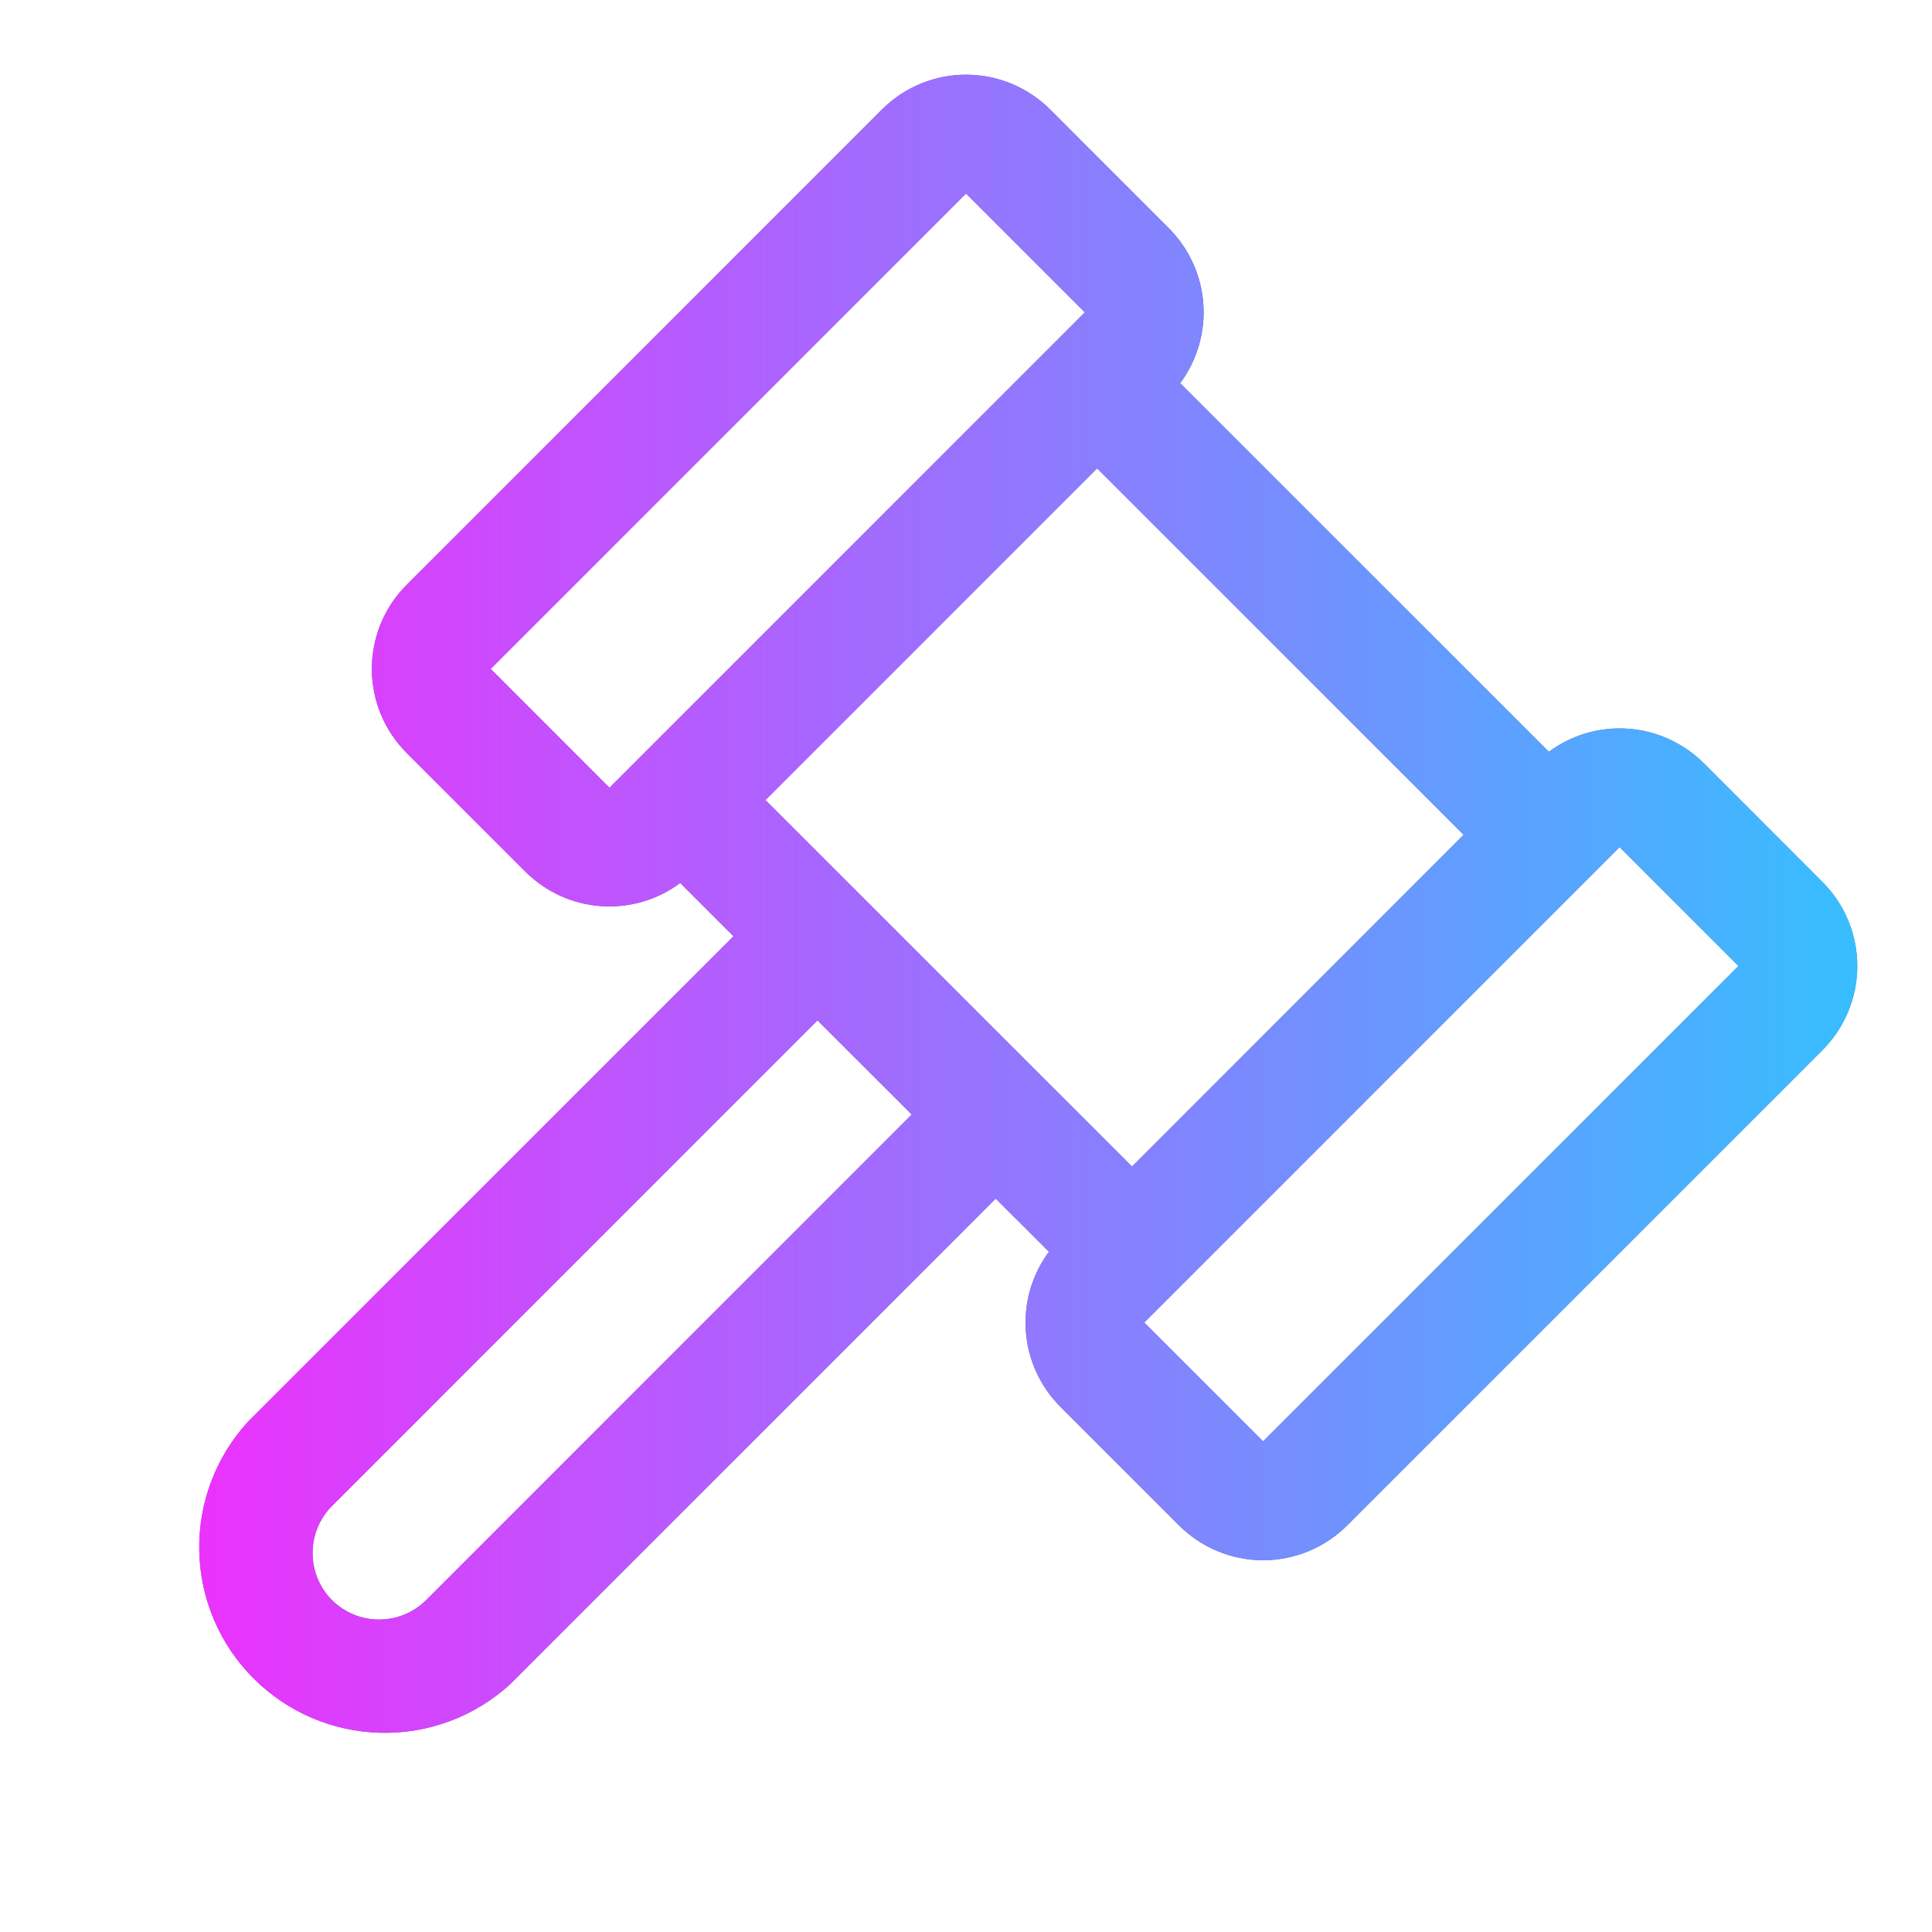
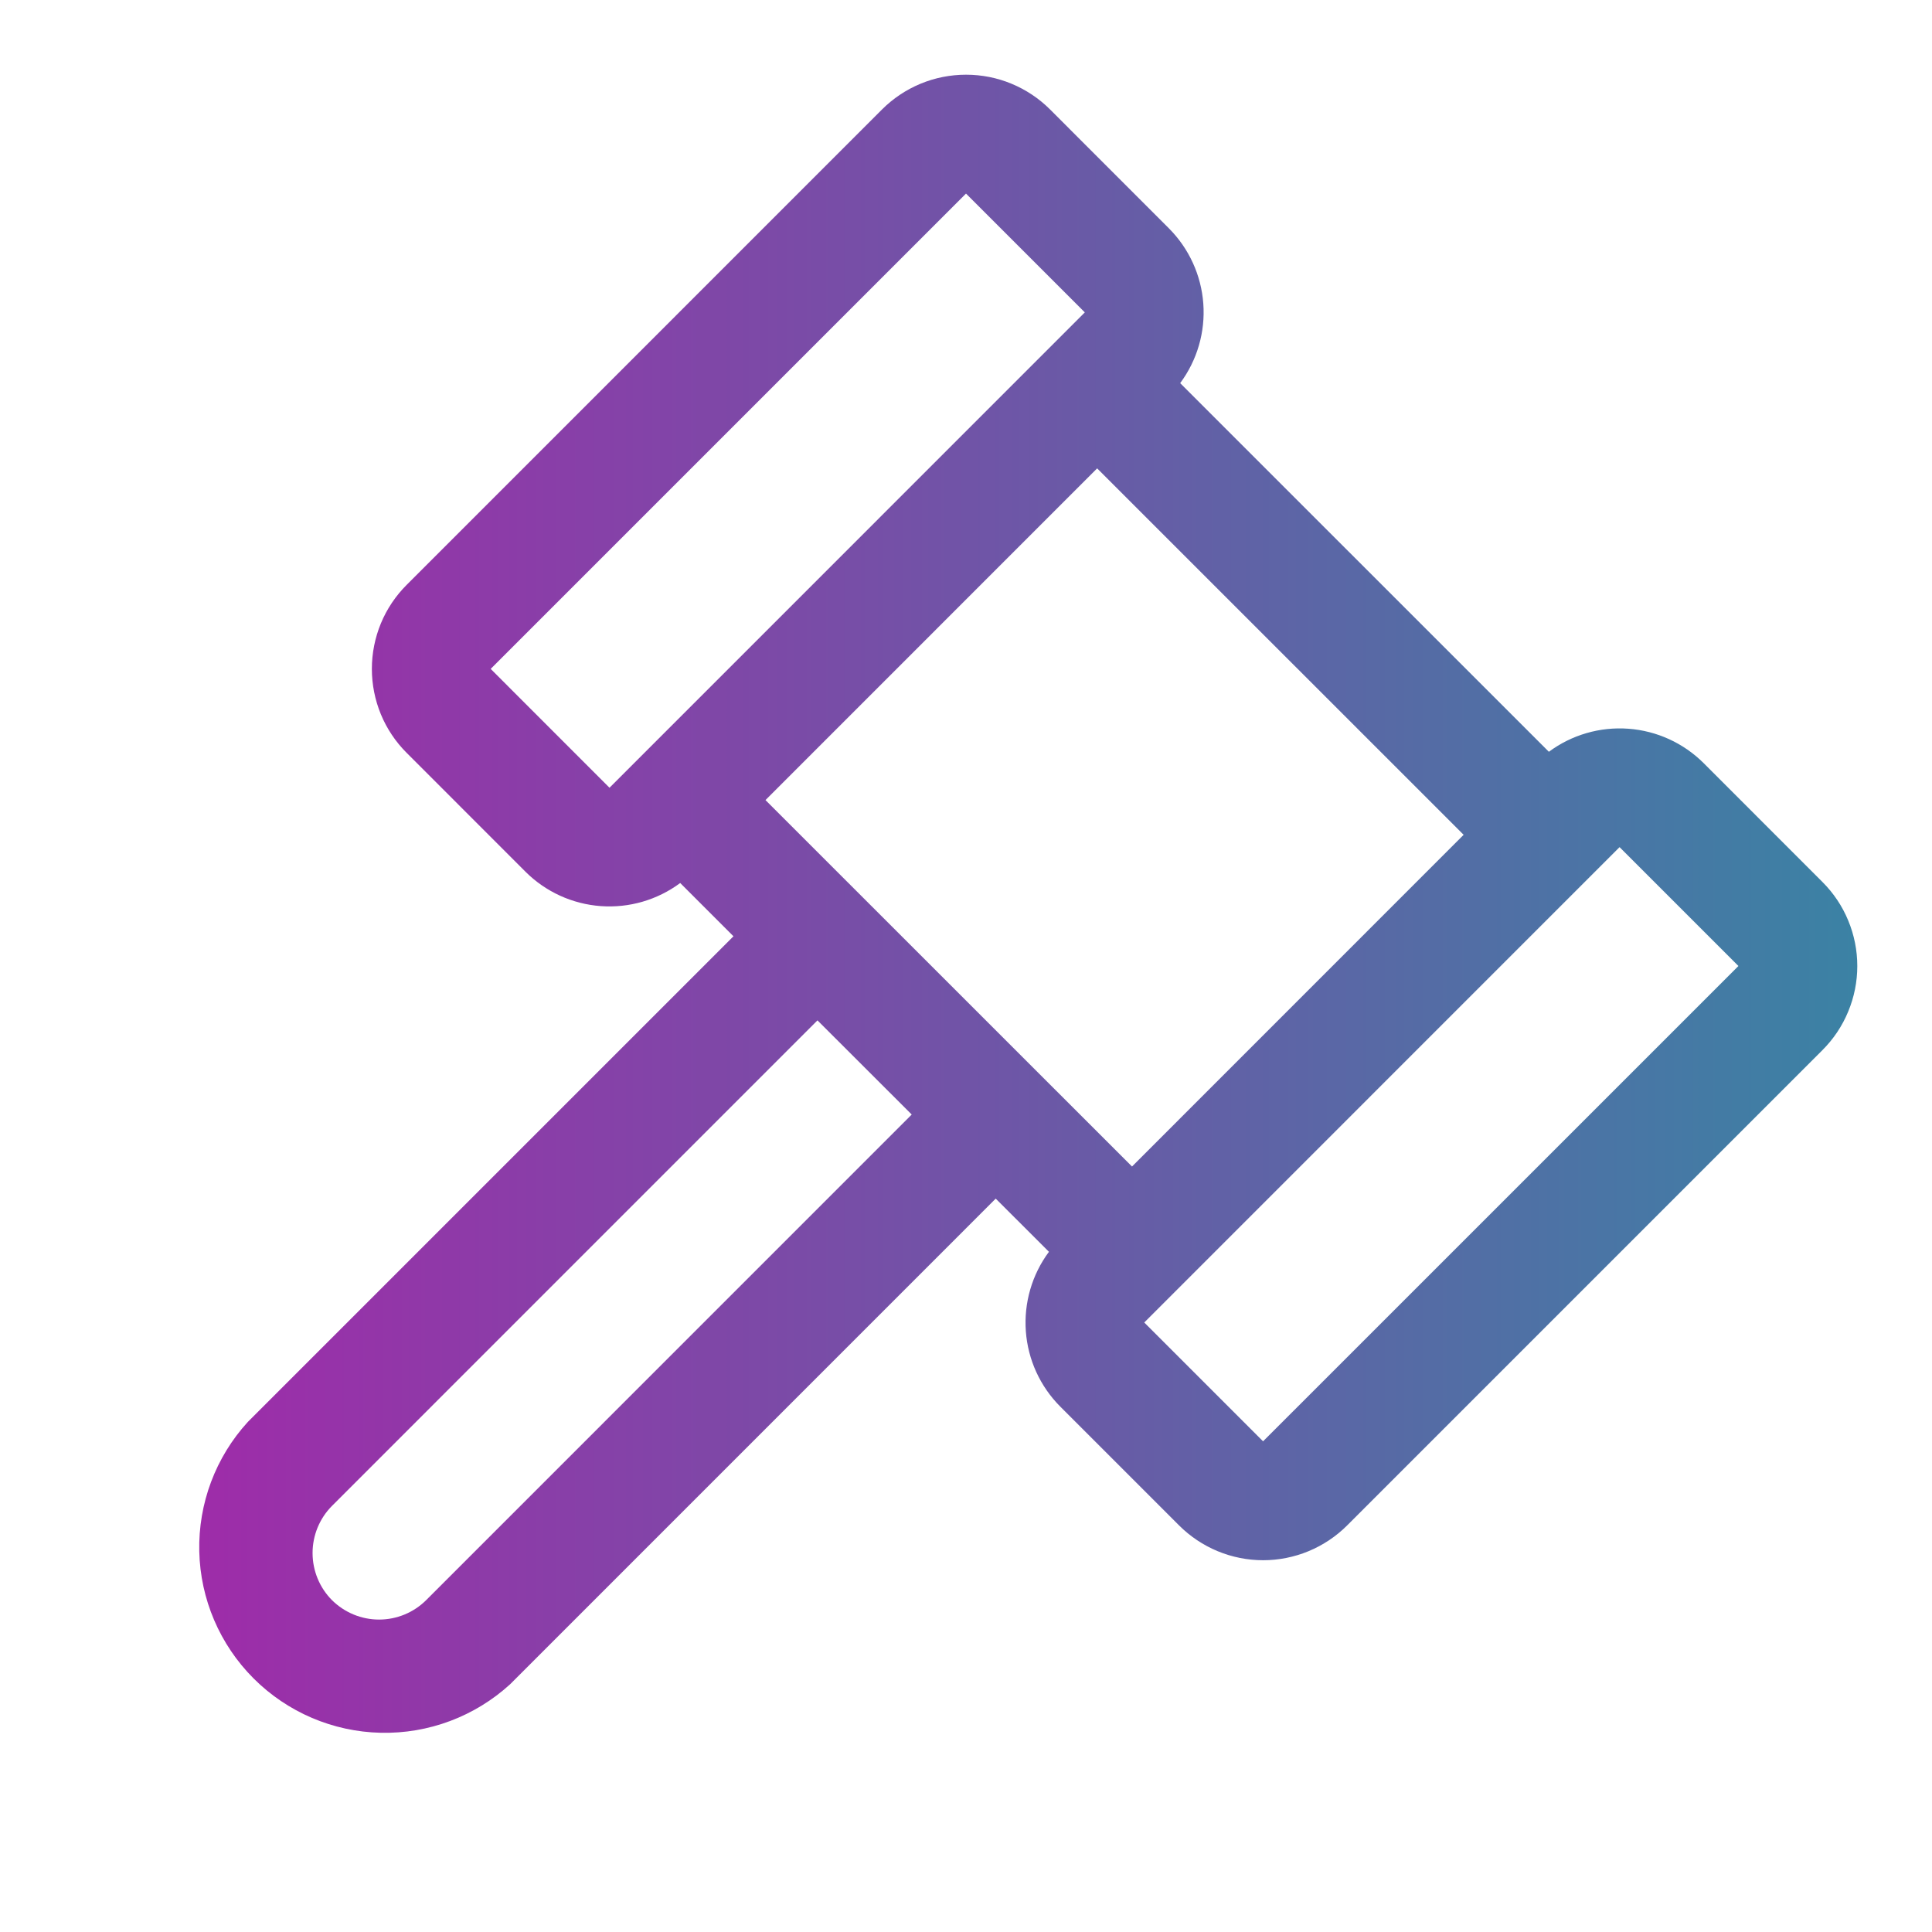
<svg xmlns="http://www.w3.org/2000/svg" width="42" height="42" viewBox="0 0 42 42" fill="none">
  <path d="M39.619 19.174L37.036 16.59C36.598 16.153 36.017 15.887 35.4 15.842C34.782 15.796 34.169 15.974 33.671 16.343L25.656 8.329C26.026 7.831 26.204 7.218 26.159 6.601C26.114 5.983 25.848 5.402 25.411 4.964L22.828 2.38C22.588 2.14 22.303 1.95 21.989 1.82C21.676 1.69 21.34 1.624 21.001 1.624C20.662 1.624 20.326 1.69 20.012 1.82C19.699 1.95 19.414 2.14 19.174 2.38L8.841 12.714C8.601 12.954 8.41 13.238 8.28 13.552C8.151 13.865 8.084 14.201 8.084 14.541C8.084 14.88 8.151 15.216 8.28 15.529C8.41 15.843 8.601 16.128 8.841 16.367L11.424 18.951C11.862 19.388 12.443 19.653 13.06 19.698C13.677 19.743 14.29 19.565 14.787 19.196L15.945 20.354L5.389 30.91C4.687 31.677 4.309 32.685 4.332 33.724C4.355 34.763 4.778 35.753 5.513 36.488C6.248 37.223 7.238 37.646 8.277 37.669C9.316 37.693 10.324 37.314 11.091 36.613L21.646 26.057L22.803 27.213C22.434 27.71 22.256 28.323 22.301 28.941C22.346 29.558 22.611 30.139 23.049 30.578L25.632 33.161C25.872 33.401 26.157 33.591 26.47 33.721C26.784 33.851 27.12 33.918 27.459 33.918C27.798 33.918 28.134 33.851 28.448 33.721C28.761 33.591 29.046 33.401 29.286 33.161L39.619 22.828C39.859 22.588 40.05 22.303 40.179 21.989C40.309 21.676 40.376 21.34 40.376 21.001C40.376 20.661 40.309 20.325 40.179 20.012C40.05 19.698 39.859 19.414 39.619 19.174ZM13.25 17.125L10.667 14.541L21 4.208L23.583 6.791L13.25 17.125ZM9.265 34.785C8.993 35.056 8.625 35.208 8.241 35.208C7.857 35.208 7.489 35.056 7.216 34.785C6.946 34.513 6.795 34.145 6.795 33.761C6.795 33.378 6.946 33.01 7.216 32.738L17.771 22.182L19.82 24.229L9.265 34.785ZM16.641 17.393L23.851 10.182L31.818 18.148L24.609 25.359L16.641 17.393ZM27.458 31.333L24.875 28.75L25.521 28.104L34.562 19.062L35.208 18.416L37.792 21L27.458 31.333Z" fill="url(#paint0_linear_310_583)" />
-   <path d="M39.619 19.174L37.036 16.59C36.598 16.153 36.017 15.887 35.4 15.842C34.782 15.796 34.169 15.974 33.671 16.343L25.656 8.329C26.026 7.831 26.204 7.218 26.159 6.601C26.114 5.983 25.848 5.402 25.411 4.964L22.828 2.38C22.588 2.14 22.303 1.95 21.989 1.82C21.676 1.69 21.34 1.624 21.001 1.624C20.662 1.624 20.326 1.69 20.012 1.82C19.699 1.95 19.414 2.14 19.174 2.38L8.841 12.714C8.601 12.954 8.41 13.238 8.28 13.552C8.151 13.865 8.084 14.201 8.084 14.541C8.084 14.88 8.151 15.216 8.28 15.529C8.41 15.843 8.601 16.128 8.841 16.367L11.424 18.951C11.862 19.388 12.443 19.653 13.06 19.698C13.677 19.743 14.29 19.565 14.787 19.196L15.945 20.354L5.389 30.91C4.687 31.677 4.309 32.685 4.332 33.724C4.355 34.763 4.778 35.753 5.513 36.488C6.248 37.223 7.238 37.646 8.277 37.669C9.316 37.693 10.324 37.314 11.091 36.613L21.646 26.057L22.803 27.213C22.434 27.71 22.256 28.323 22.301 28.941C22.346 29.558 22.611 30.139 23.049 30.578L25.632 33.161C25.872 33.401 26.157 33.591 26.47 33.721C26.784 33.851 27.12 33.918 27.459 33.918C27.798 33.918 28.134 33.851 28.448 33.721C28.761 33.591 29.046 33.401 29.286 33.161L39.619 22.828C39.859 22.588 40.05 22.303 40.179 21.989C40.309 21.676 40.376 21.34 40.376 21.001C40.376 20.661 40.309 20.325 40.179 20.012C40.05 19.698 39.859 19.414 39.619 19.174ZM13.25 17.125L10.667 14.541L21 4.208L23.583 6.791L13.25 17.125ZM9.265 34.785C8.993 35.056 8.625 35.208 8.241 35.208C7.857 35.208 7.489 35.056 7.216 34.785C6.946 34.513 6.795 34.145 6.795 33.761C6.795 33.378 6.946 33.01 7.216 32.738L17.771 22.182L19.82 24.229L9.265 34.785ZM16.641 17.393L23.851 10.182L31.818 18.148L24.609 25.359L16.641 17.393ZM27.458 31.333L24.875 28.75L25.521 28.104L34.562 19.062L35.208 18.416L37.792 21L27.458 31.333Z" fill="url(#paint1_linear_310_583)" />
  <defs>
    <linearGradient id="paint0_linear_310_583" x1="4.331" y1="19.647" x2="40.376" y2="19.647" gradientUnits="userSpaceOnUse">
      <stop stop-color="#9E2CA9" />
      <stop offset="1" stop-color="#3B82A4" />
    </linearGradient>
    <linearGradient id="paint1_linear_310_583" x1="4.331" y1="19.647" x2="40.376" y2="19.647" gradientUnits="userSpaceOnUse">
      <stop stop-color="#EB32FD" />
      <stop offset="1" stop-color="#37BEFF" />
    </linearGradient>
  </defs>
</svg>